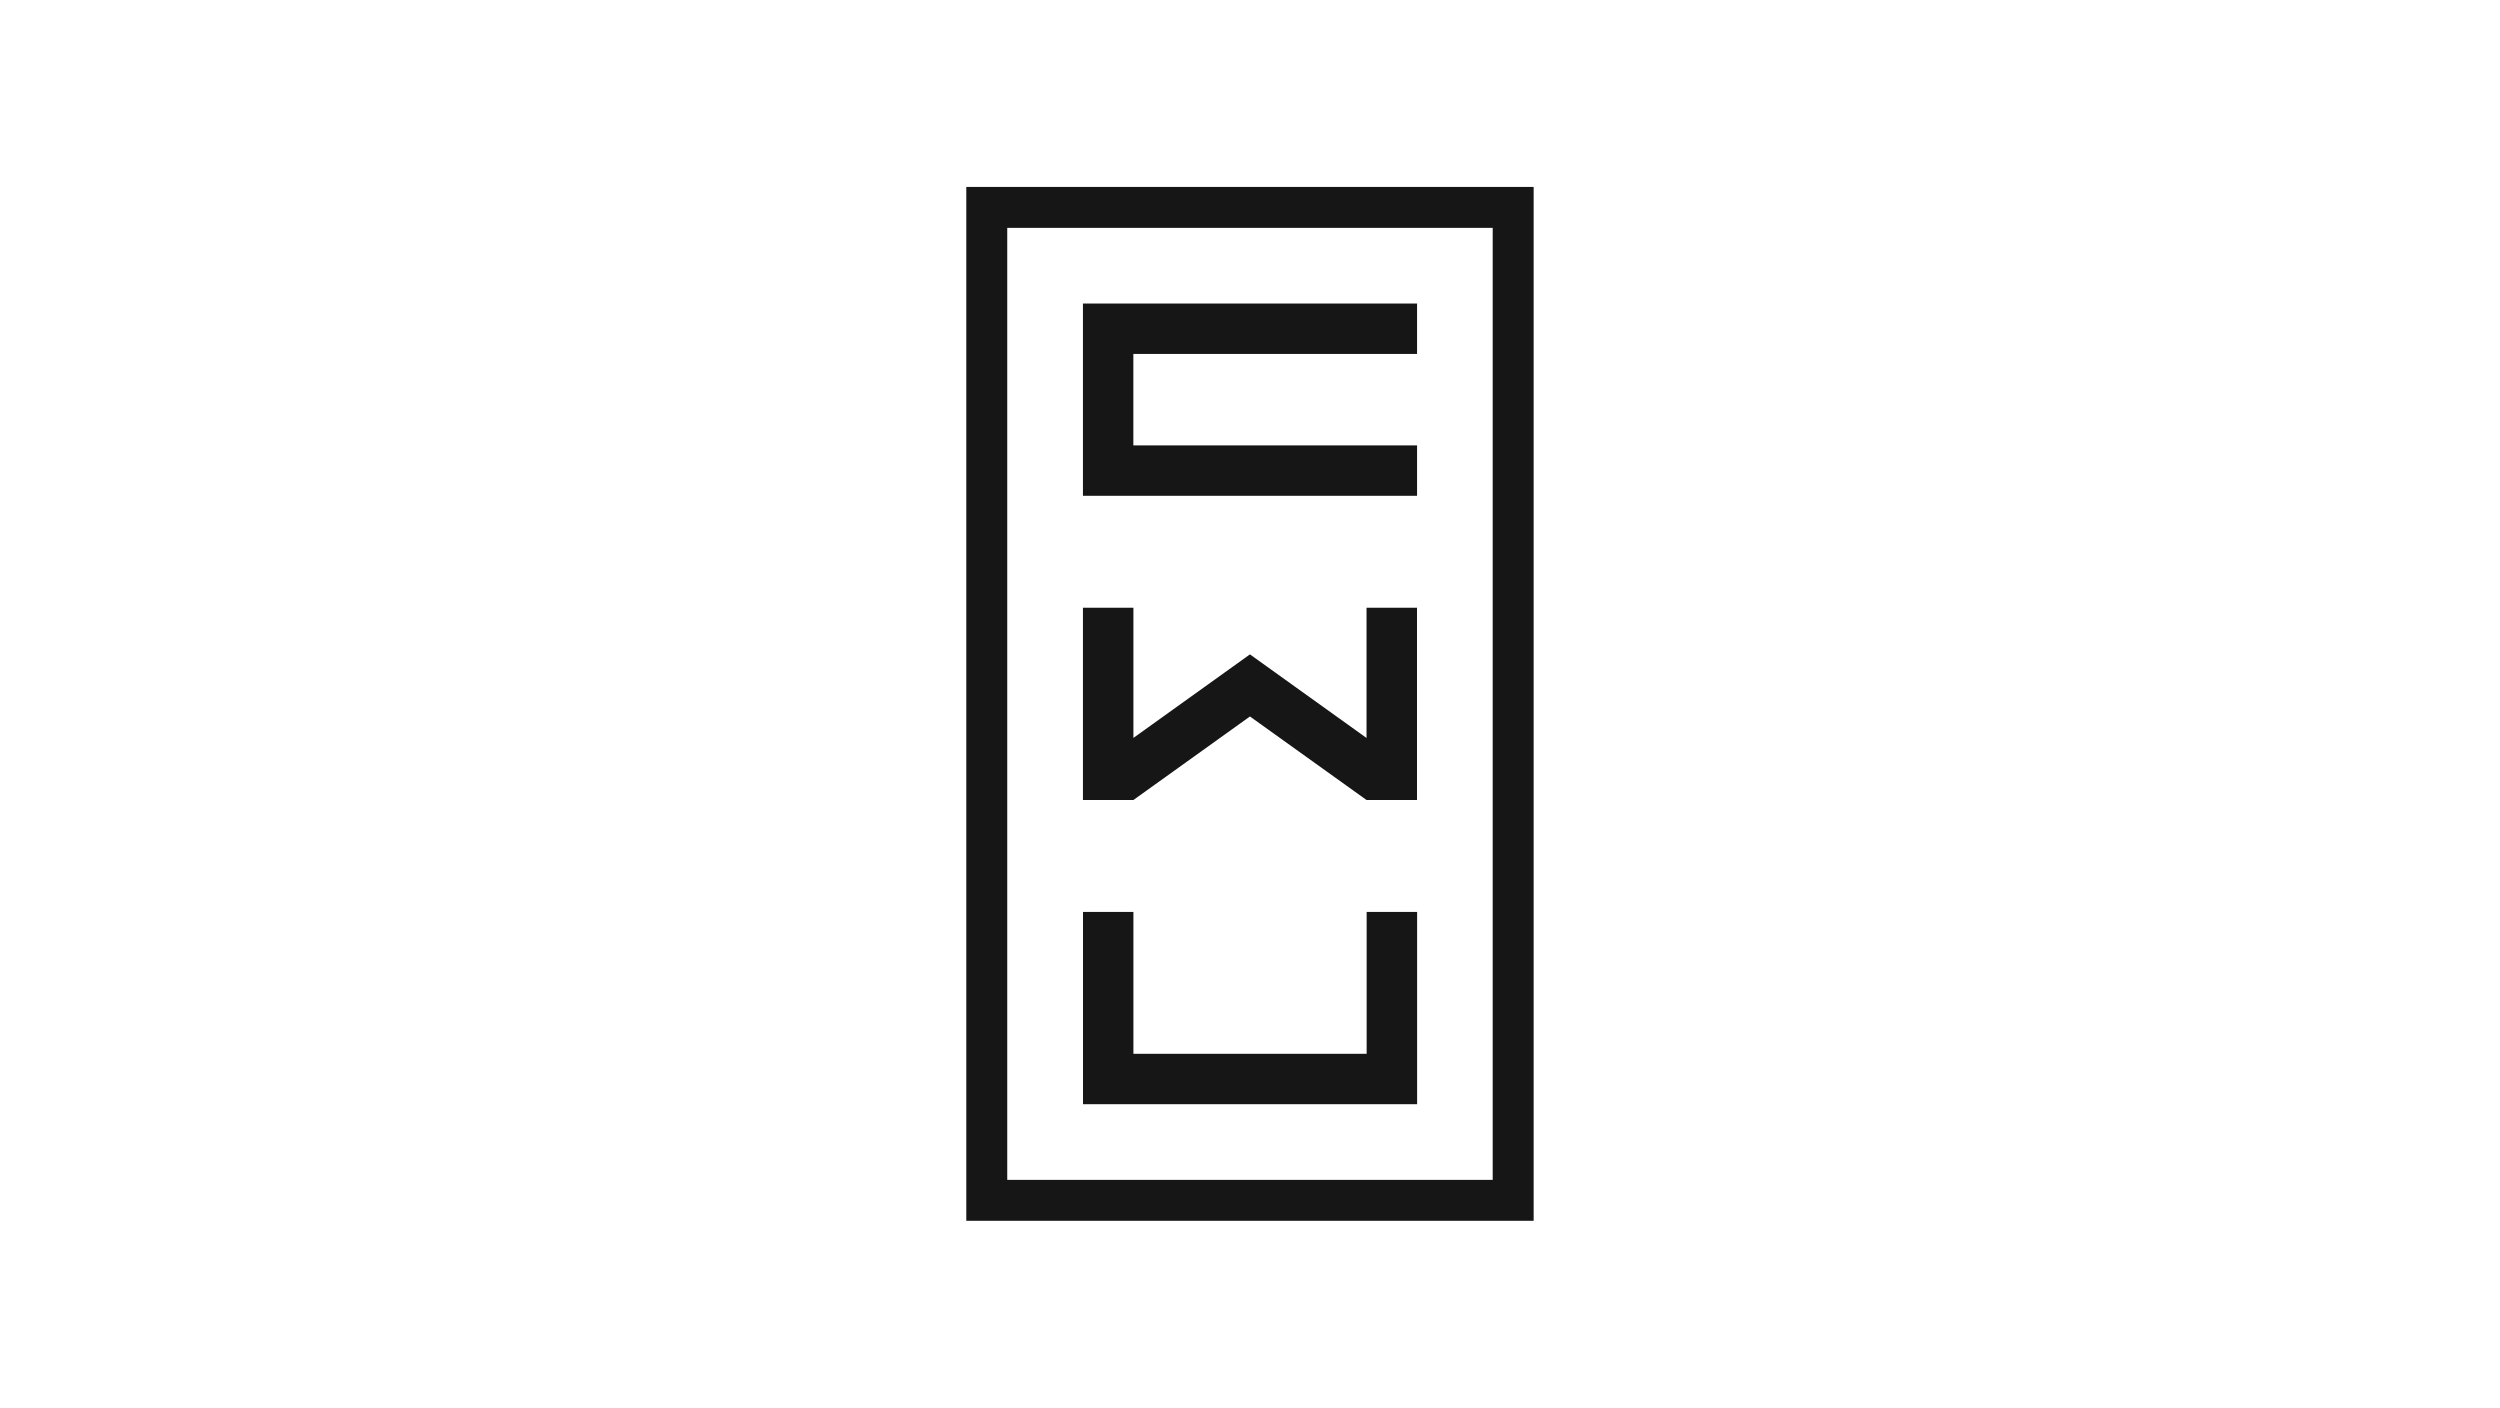
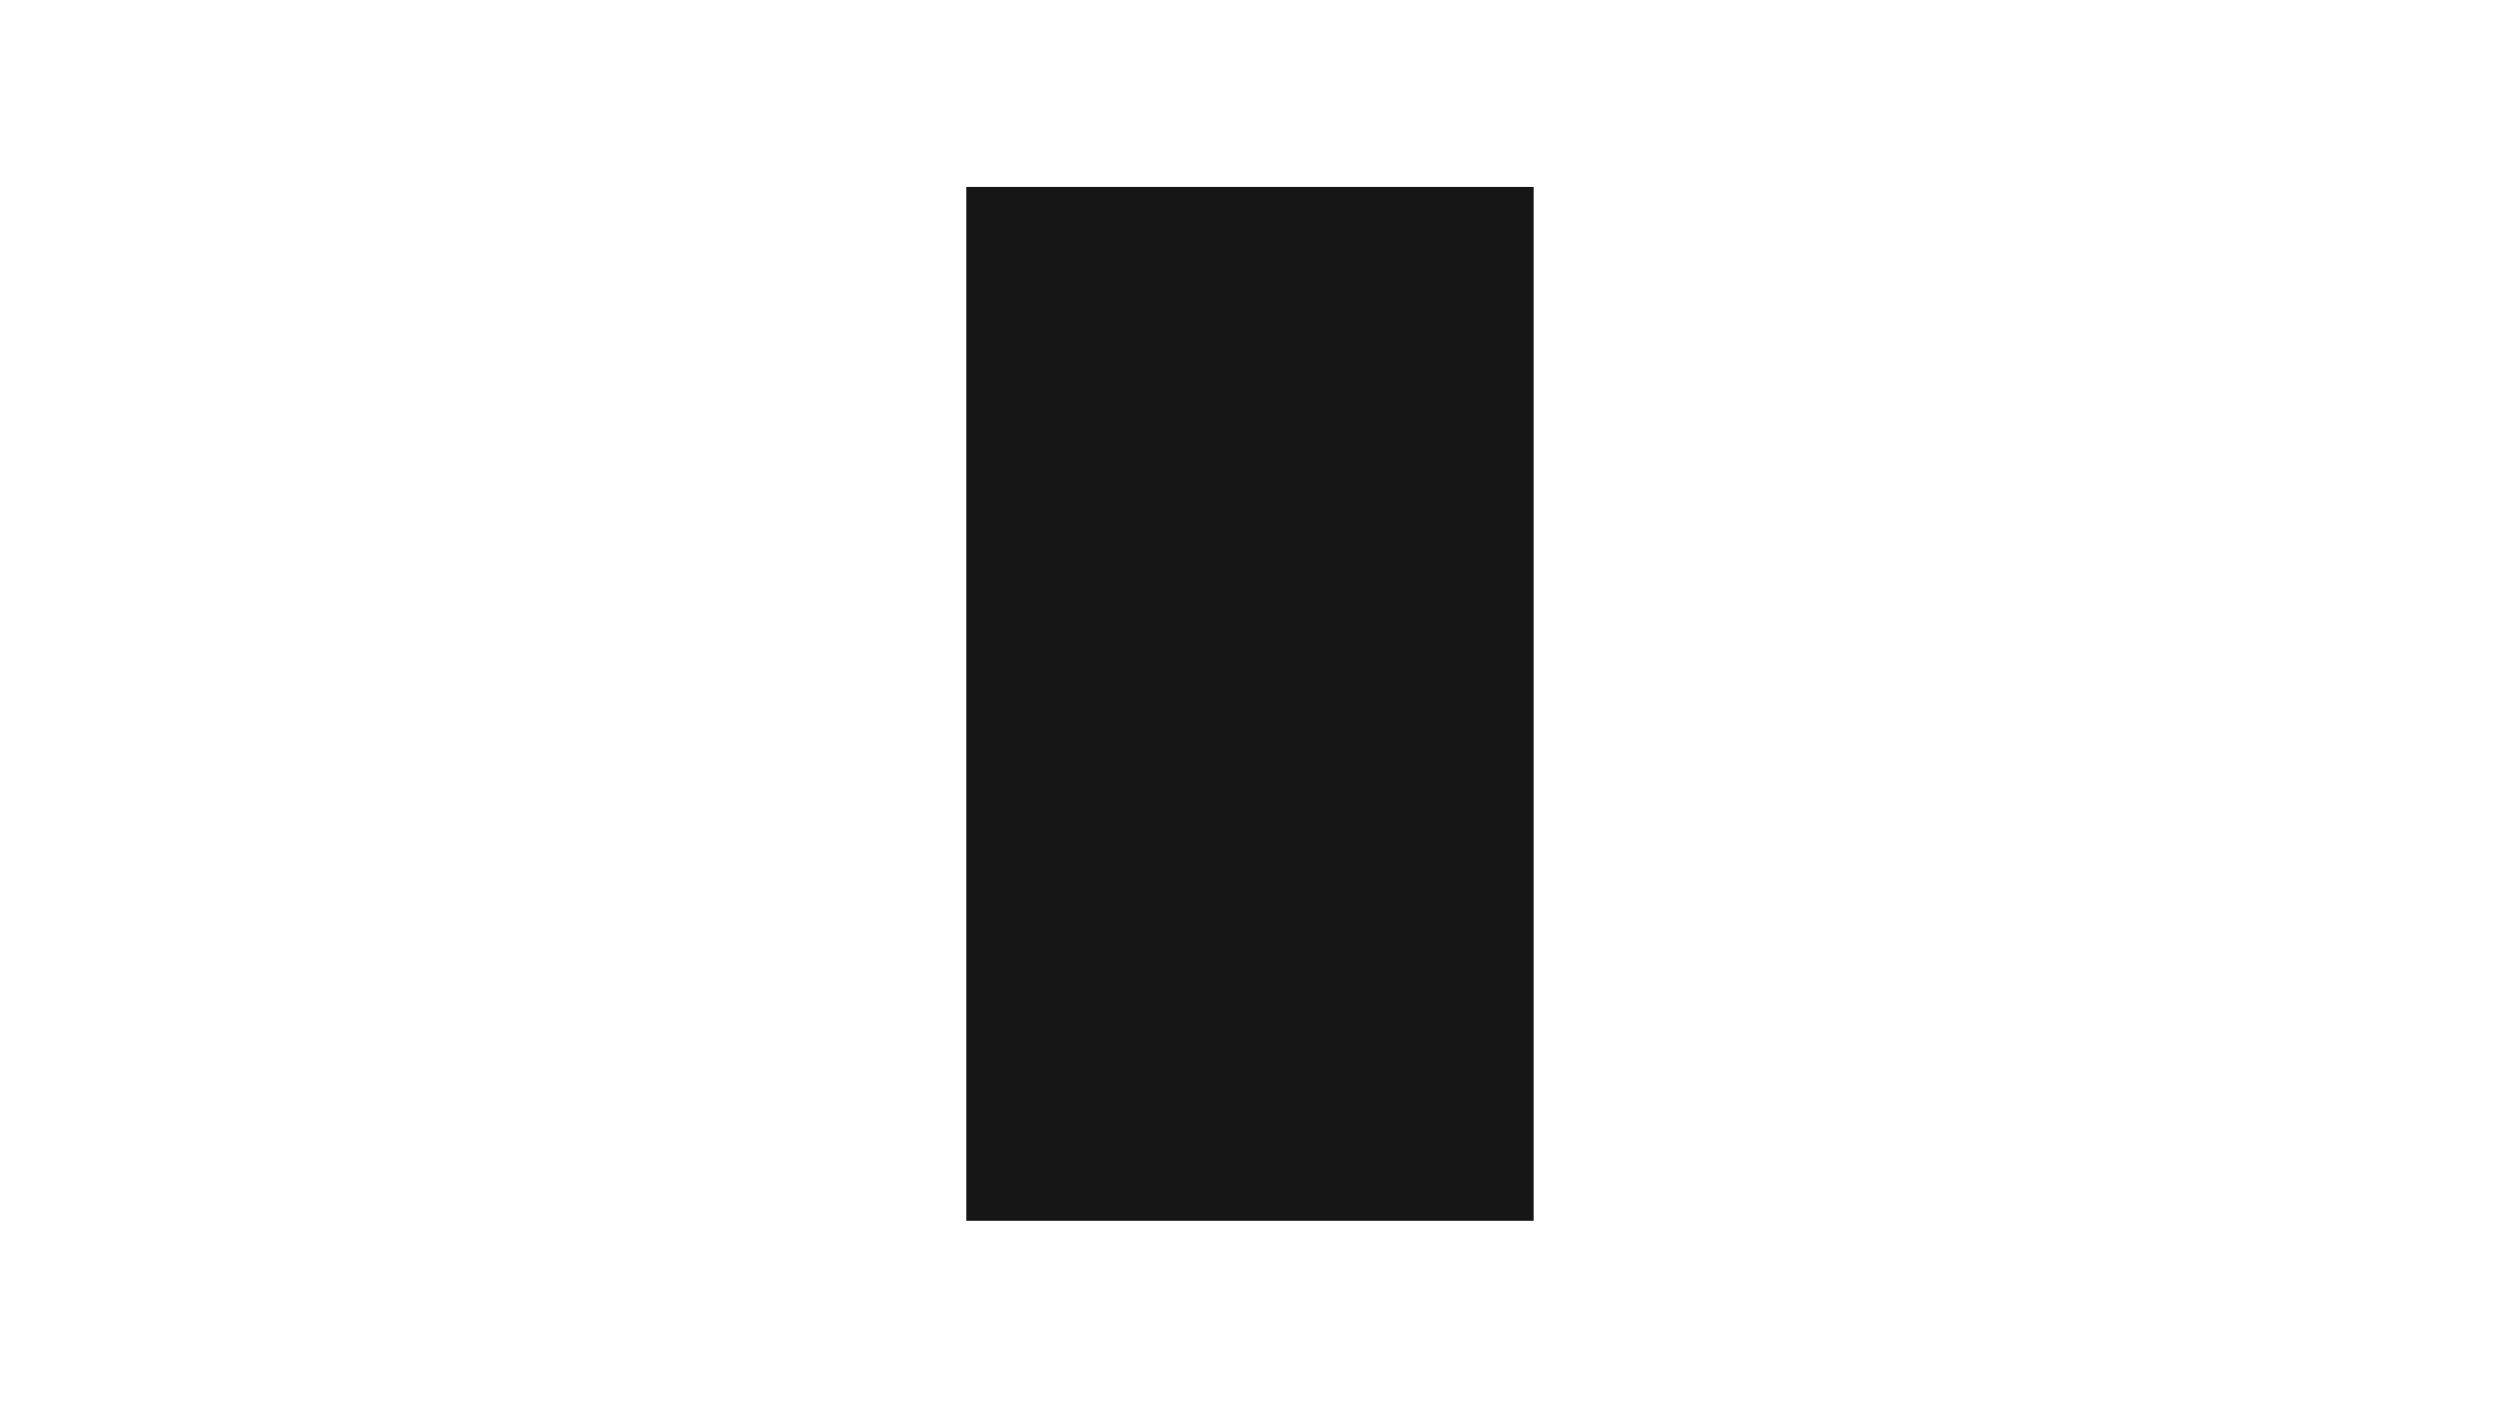
<svg xmlns="http://www.w3.org/2000/svg" version="1.1" x="0px" y="0px" viewBox="0 0 428 241" style="enable-background:new 0 0 428 241;" xml:space="preserve">
  <style type="text/css">
	.st0{fill:#161616;}
	.st1{display:none;}
	.st2{display:inline;fill:#F4F4F4;}
	.st3{fill:#F4F4F4;}
	.st4{fill:none;stroke:#393D42;stroke-width:10;stroke-miterlimit:10;}
</style>
  <g id="BG_-_Dark">
</g>
  <g id="BG_-_Light" class="st1">
-     <rect class="st2" width="428" height="241" />
-   </g>
+     </g>
  <g id="Art">
-     <path class="st0" d="M242.6,76.25h-48.57V60.59h48.57v-8.63h-57.2v32.92h57.2V76.25z M213.99,122.66l19.96,14.3h8.64v-32.92h-8.64   v22.3l-19.96-14.31l-19.95,14.3v-22.29h-8.64v32.92l8.64,0L213.99,122.66z M242.6,156.12h-8.63v24.29h-39.93v-24.29h-8.63v32.92   h57.2V156.12z M165.43,32v177h97.13V32H165.43z M255.55,201.99h-83.11V39.01h83.11V201.99z" />
+     <path class="st0" d="M242.6,76.25h-48.57V60.59h48.57v-8.63h-57.2v32.92h57.2V76.25z M213.99,122.66l19.96,14.3h8.64v-32.92h-8.64   v22.3l-19.96-14.31l-19.95,14.3v-22.29h-8.64v32.92l8.64,0L213.99,122.66z M242.6,156.12h-8.63v24.29h-39.93v-24.29h-8.63v32.92   h57.2V156.12z M165.43,32v177h97.13V32H165.43z M255.55,201.99h-83.11h83.11V201.99z" />
  </g>
</svg>